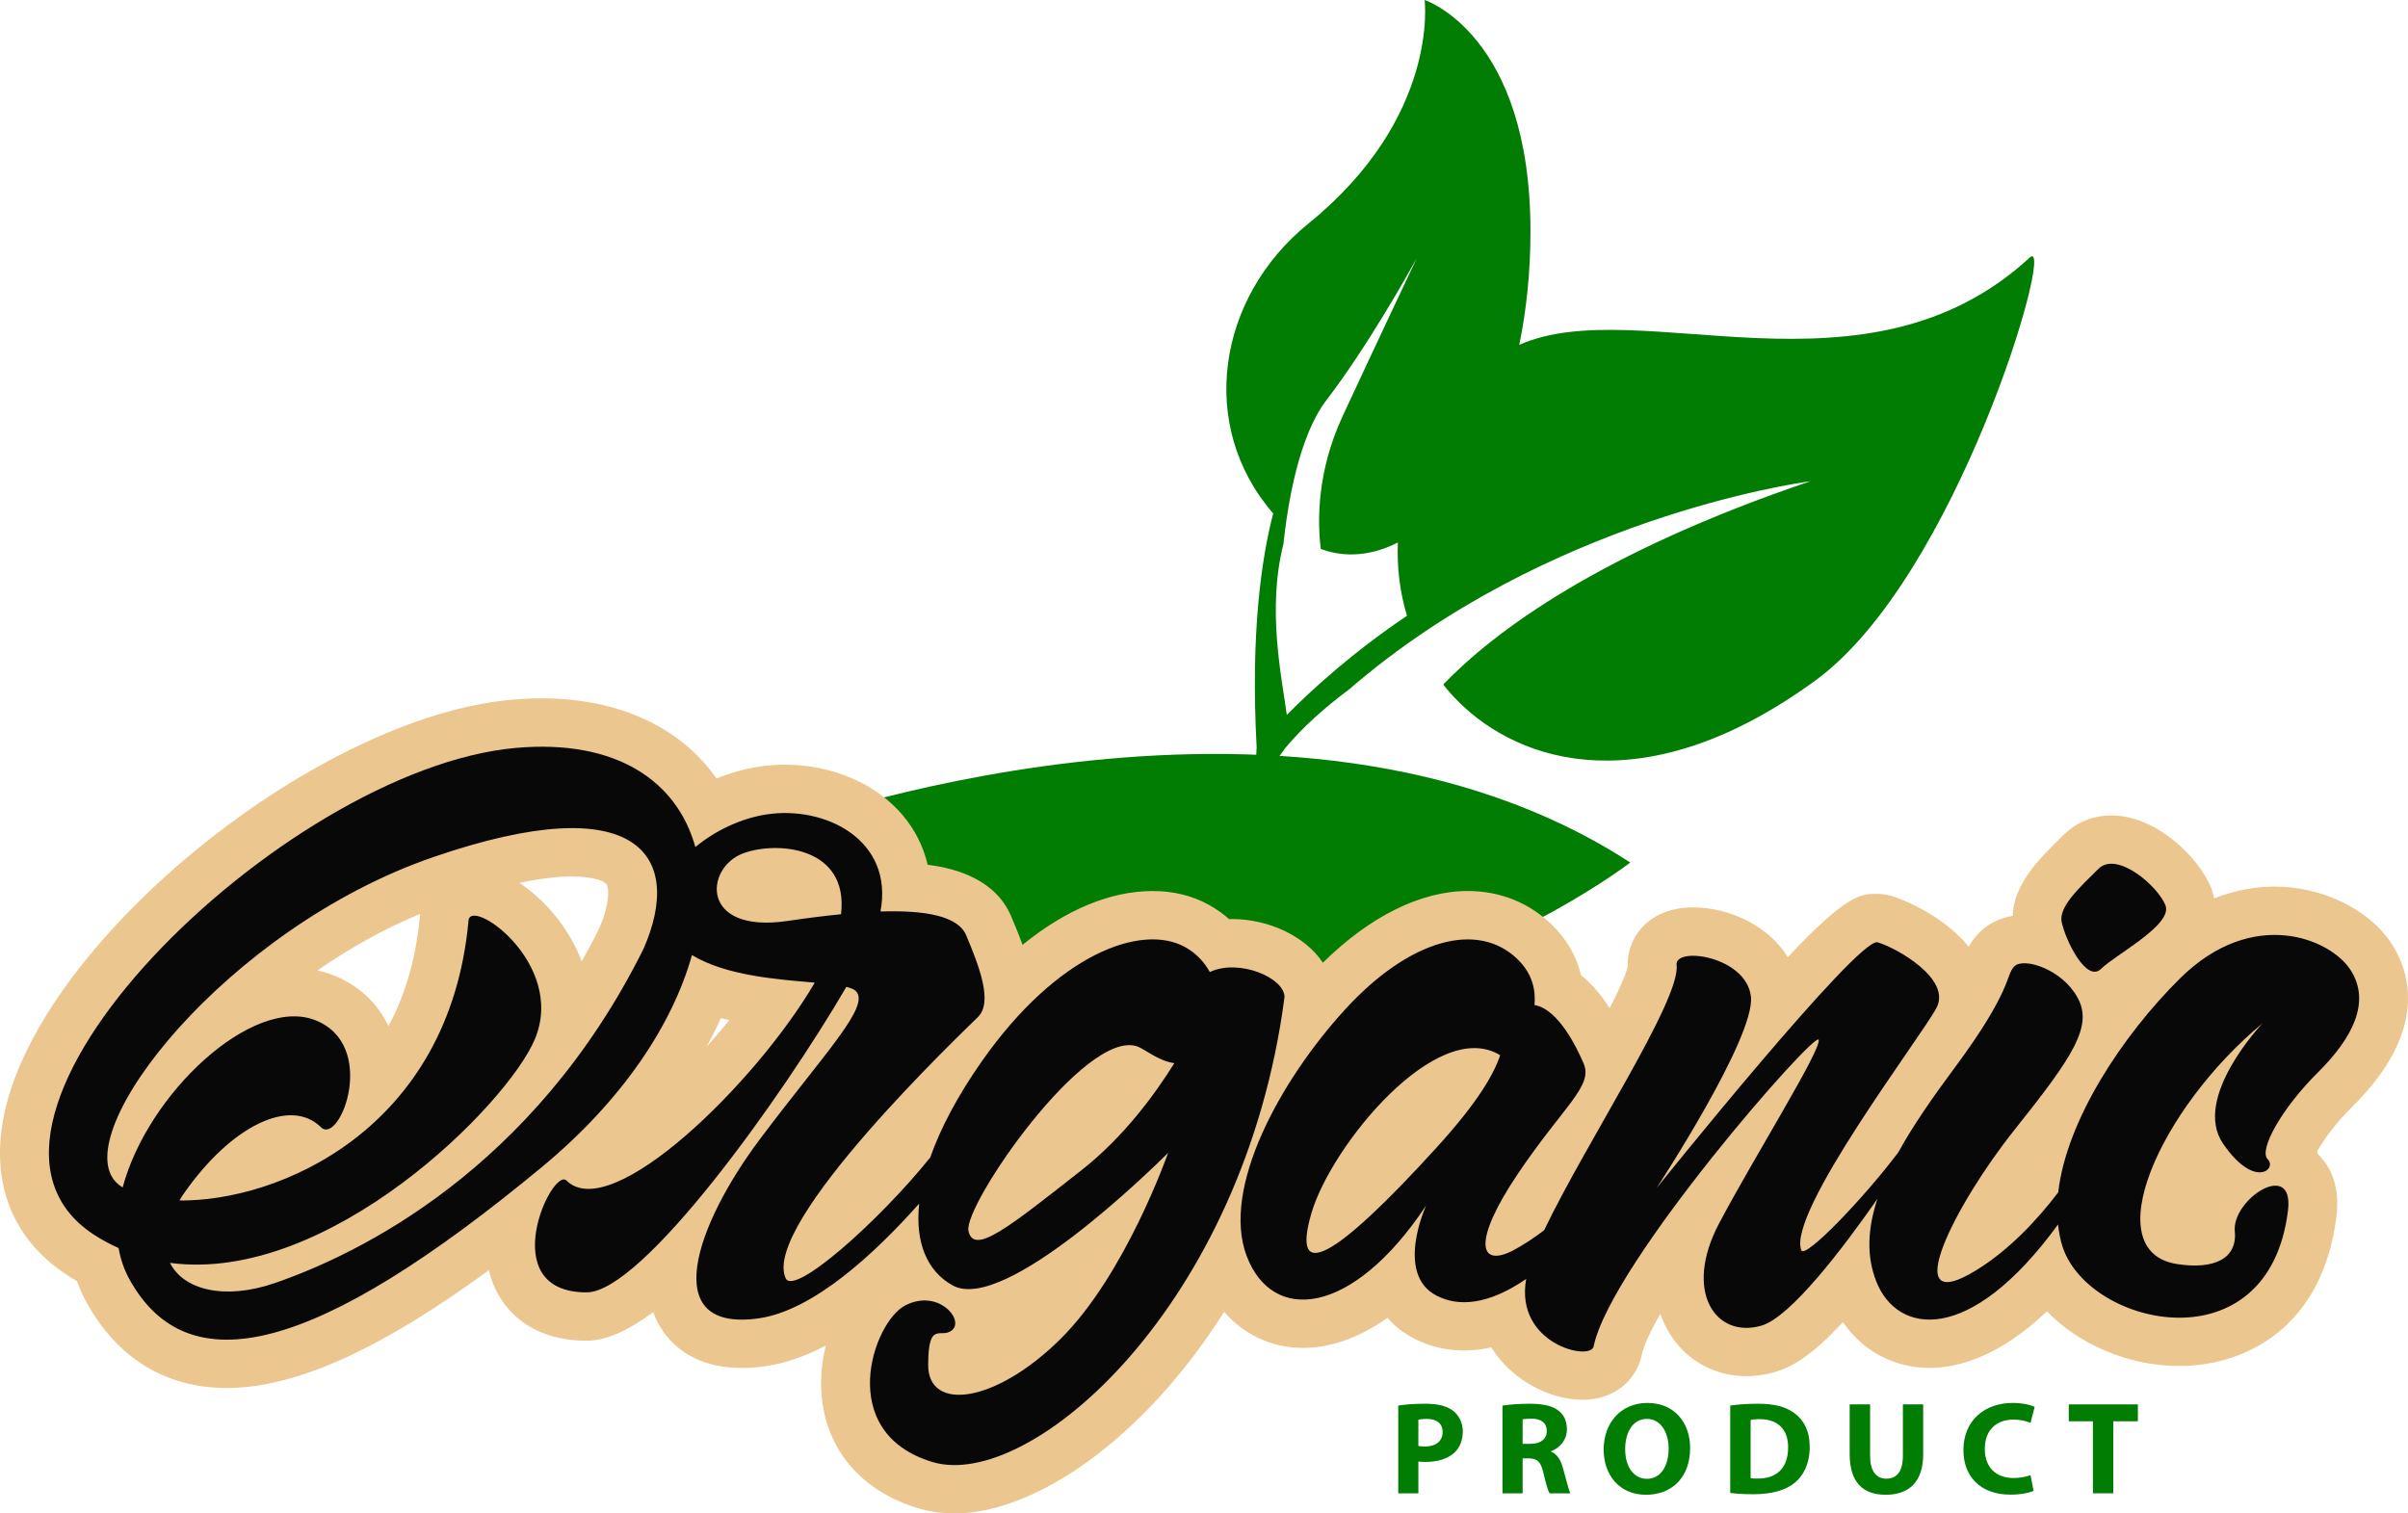
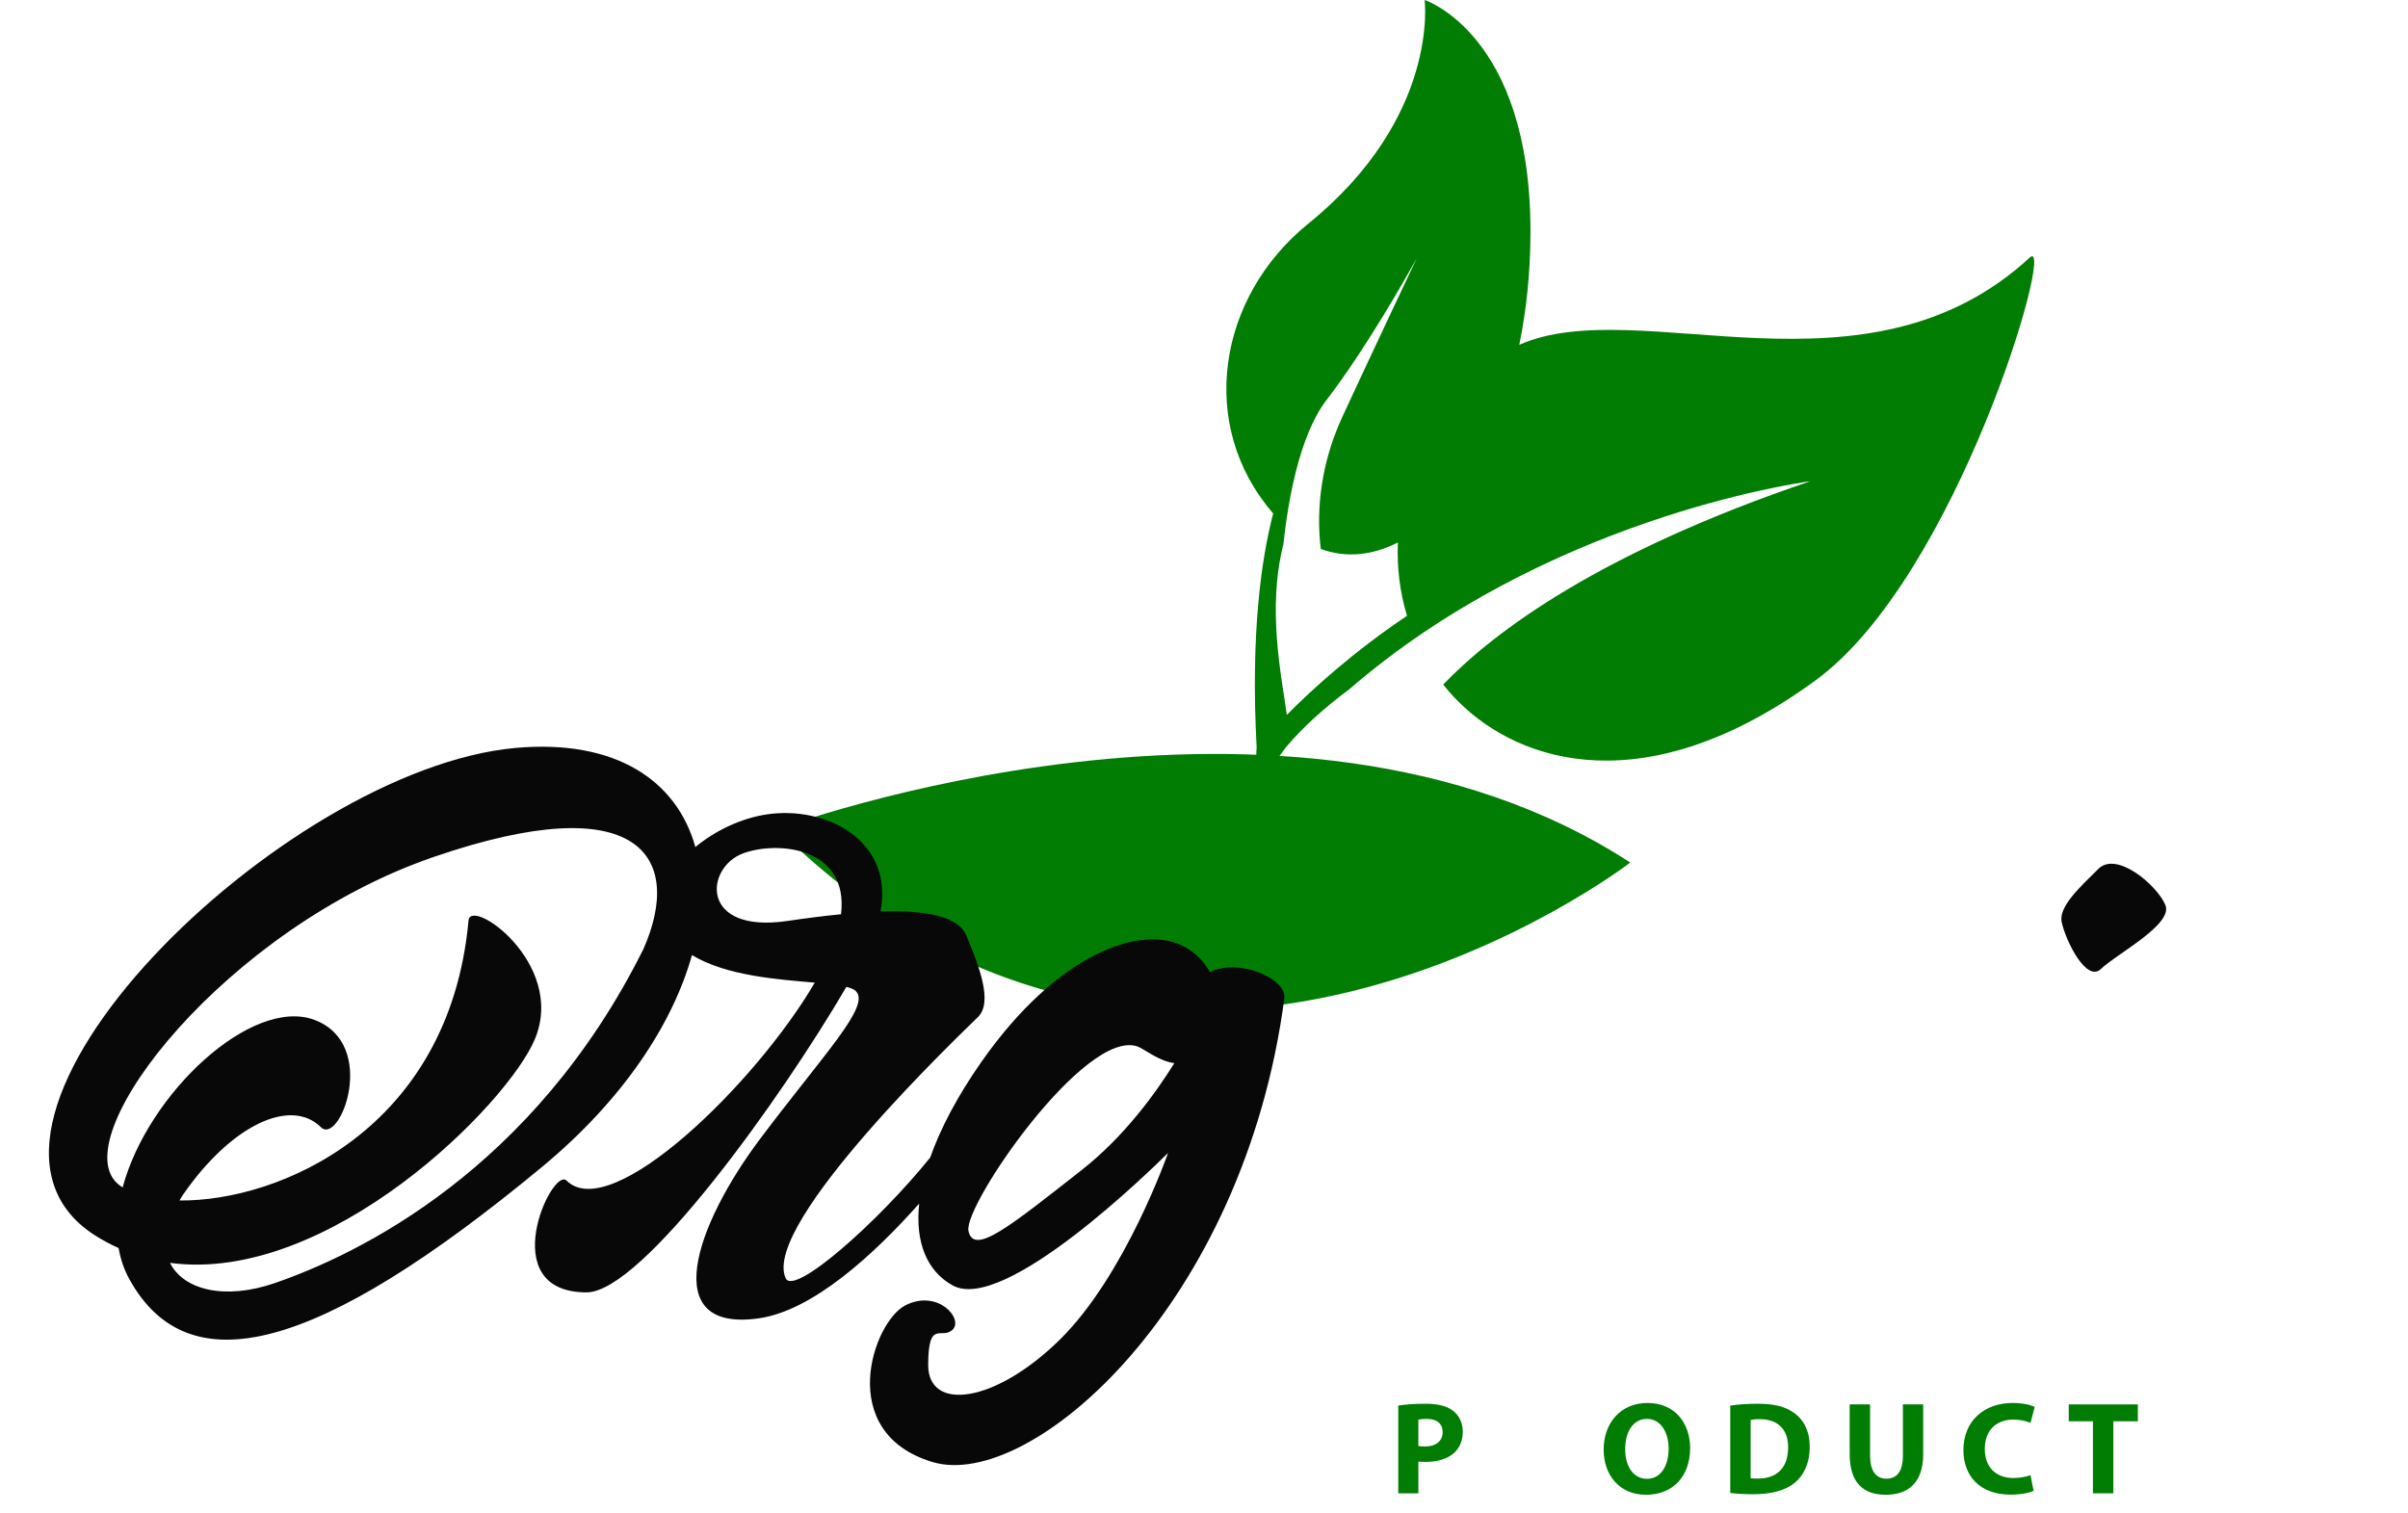
<svg xmlns="http://www.w3.org/2000/svg" width="140" height="88" viewBox="0 0 140 88" fill="none">
  <path d="M118.045 14.943C108.481 23.798 95.287 16.966 88.33 20.05C88.741 18.057 88.981 15.846 88.981 13.456C88.981 1.973 82.826 0 82.826 0C82.826 0 83.718 6.802 76.058 13.01C70.775 17.293 69.592 24.75 74.023 29.857C73.342 32.465 72.7 36.818 73.061 43.471C73.061 43.471 72.72 46.387 74.745 43.471C75.738 42.291 77.001 41.151 78.445 40.08C89.843 30.214 104.35 28.102 105.252 27.983C93.011 32.128 86.886 36.709 83.908 39.803C84.179 40.15 84.47 40.477 84.791 40.794C88.37 44.384 95.728 46.744 105.563 39.555C113.734 33.585 119.489 13.882 118.045 14.943ZM76.79 31.919C78.234 32.455 79.778 32.306 81.272 31.543C81.212 32.98 81.382 34.418 81.803 35.806C78.685 37.899 76.299 40.07 74.815 41.568C74.505 39.297 73.662 35.41 74.615 31.652C74.865 29.302 75.507 25.365 77.121 23.263C79.517 20.139 81.923 15.816 82.365 15.023C81.984 15.826 79.828 20.387 78.043 24.235C76.59 27.388 76.58 30.224 76.79 31.919Z" fill="#017D03" />
  <path d="M45.217 48.21C45.217 48.21 74.847 37.185 94.782 50.154C94.782 50.154 68.041 70.785 45.217 48.21Z" fill="#017D03" />
-   <path d="M81.291 81.73C81.655 81.67 82.167 81.623 82.889 81.623C83.618 81.623 84.137 81.762 84.487 82.037C84.82 82.298 85.046 82.728 85.046 83.234C85.046 83.74 84.875 84.169 84.565 84.461C84.162 84.837 83.565 85.006 82.867 85.006C82.713 85.006 82.572 84.998 82.464 84.984V86.832H81.293V81.73H81.291ZM82.462 84.077C82.563 84.1 82.688 84.108 82.858 84.108C83.487 84.108 83.875 83.794 83.875 83.263C83.875 82.787 83.541 82.504 82.951 82.504C82.712 82.504 82.548 82.526 82.463 82.55V84.077H82.462Z" fill="#017D03" />
-   <path d="M87.353 81.73C87.734 81.67 88.299 81.623 88.927 81.623C89.703 81.623 90.246 81.738 90.619 82.03C90.93 82.275 91.099 82.635 91.099 83.111C91.099 83.771 90.626 84.224 90.176 84.385V84.407C90.541 84.553 90.743 84.898 90.873 85.374C91.037 85.957 91.199 86.633 91.3 86.832H90.09C90.005 86.686 89.881 86.265 89.727 85.627C89.586 84.984 89.363 84.807 88.88 84.799H88.525V86.832H87.353V81.73ZM88.525 83.955H88.99C89.579 83.955 89.929 83.664 89.929 83.212C89.929 82.736 89.603 82.498 89.061 82.49C88.774 82.49 88.611 82.513 88.525 82.528V83.955H88.525Z" fill="#017D03" />
+   <path d="M81.291 81.73C81.655 81.67 82.167 81.623 82.889 81.623C83.618 81.623 84.137 81.762 84.487 82.037C84.82 82.298 85.046 82.728 85.046 83.234C85.046 83.74 84.875 84.169 84.565 84.461C84.162 84.837 83.565 85.006 82.867 85.006C82.713 85.006 82.572 84.998 82.464 84.984V86.832H81.293V81.73H81.291ZM82.462 84.077C82.563 84.1 82.688 84.108 82.858 84.108C83.487 84.108 83.875 83.794 83.875 83.263C83.875 82.787 83.541 82.504 82.951 82.504C82.712 82.504 82.548 82.526 82.463 82.55V84.077Z" fill="#017D03" />
  <path d="M98.263 84.193C98.263 85.889 97.224 86.916 95.695 86.916C94.144 86.916 93.236 85.758 93.236 84.285C93.236 82.735 94.237 81.577 95.781 81.577C97.386 81.577 98.263 82.765 98.263 84.193ZM94.487 84.261C94.487 85.275 94.967 85.988 95.758 85.988C96.557 85.988 97.014 85.235 97.014 84.23C97.014 83.302 96.565 82.504 95.75 82.504C94.951 82.505 94.487 83.256 94.487 84.261Z" fill="#017D03" />
  <path d="M100.594 81.73C101.028 81.662 101.594 81.623 102.192 81.623C103.184 81.623 103.828 81.799 104.332 82.175C104.876 82.574 105.216 83.212 105.216 84.125C105.216 85.115 104.853 85.797 104.348 86.218C103.798 86.671 102.96 86.885 101.936 86.885C101.324 86.885 100.89 86.848 100.595 86.809V81.73H100.594ZM101.781 85.949C101.882 85.972 102.044 85.972 102.192 85.972C103.262 85.98 103.96 85.397 103.96 84.162C103.968 83.088 103.332 82.52 102.315 82.52C102.051 82.52 101.881 82.543 101.781 82.566V85.949Z" fill="#017D03" />
  <path d="M108.726 81.661V84.637C108.726 85.526 109.068 85.98 109.671 85.98C110.292 85.98 110.634 85.549 110.634 84.637V81.661H111.813V84.561C111.813 86.156 110.998 86.916 109.633 86.916C108.315 86.916 107.539 86.195 107.539 84.545V81.661H108.726Z" fill="#017D03" />
  <path d="M118.232 86.685C118.014 86.792 117.526 86.908 116.89 86.908C115.083 86.908 114.152 85.796 114.152 84.324C114.152 82.56 115.424 81.577 117.008 81.577C117.619 81.577 118.085 81.699 118.295 81.807L118.054 82.735C117.814 82.635 117.481 82.544 117.062 82.544C116.123 82.544 115.395 83.104 115.395 84.254C115.395 85.291 116.015 85.942 117.07 85.942C117.426 85.942 117.822 85.866 118.054 85.774L118.232 86.685Z" fill="#017D03" />
  <path d="M121.681 82.643H120.277V81.661H124.295V82.643H122.868V86.831H121.681V82.643Z" fill="#017D03" />
-   <path d="M139.094 54.947C137.817 52.916 135.066 51.552 132.249 51.552C131.282 51.552 130.063 51.712 128.727 52.237C128.684 52.026 128.627 51.812 128.538 51.591C127.847 49.884 125.391 47.415 122.755 47.415C121.705 47.415 120.725 47.811 119.994 48.532L119.753 48.77C118.541 49.96 117.083 51.404 117.012 53.257C116.271 53.38 115.61 53.7 115.108 54.196C114.818 54.483 114.614 54.776 114.461 55.054C113.075 53.331 110.802 52.338 109.965 52.094C109.703 52.018 109.392 51.974 109.12 51.974C108.219 51.974 107.393 51.974 103.942 55.657C102.814 53.814 100.533 52.762 98.433 52.762C96.847 52.762 95.931 53.412 95.443 53.956C94.889 54.573 94.602 55.379 94.636 56.2C94.534 56.673 94.127 57.563 93.585 58.623C93.072 57.824 92.517 57.182 91.917 56.699C91.665 55.623 91.109 54.645 90.266 53.812C88.942 52.502 87.236 51.809 85.334 51.809C82.6 51.809 79.642 53.29 76.908 55.979C75.877 54.407 73.709 53.44 71.641 53.44C71.58 53.44 71.519 53.441 71.459 53.443C71.094 53.117 70.69 52.835 70.252 52.595C69.297 52.074 68.209 51.81 67.017 51.81C64.548 51.81 61.941 52.91 59.449 54.941C59.235 54.34 59 53.781 58.796 53.298C57.907 51.187 55.698 50.504 53.936 50.283C53.686 49.231 53.203 48.258 52.496 47.417C50.943 45.567 48.382 44.464 45.644 44.464C45.136 44.464 44.628 44.502 44.133 44.577C43.299 44.704 42.465 44.939 41.659 45.268C39.584 42.3 35.995 40.607 31.507 40.607C30.931 40.607 30.332 40.635 29.729 40.689C18.571 41.684 2.935 54.222 0.376 64.224C-0.698 68.423 0.546 71.94 3.878 74.125C4.069 74.251 4.268 74.372 4.473 74.491C4.629 74.927 4.819 75.349 5.043 75.753C6.841 78.995 9.656 80.707 13.18 80.707C17.15 80.707 22.067 78.509 28.423 73.856C28.634 74.756 29.045 75.553 29.644 76.205C30.378 77.005 31.749 77.958 34.106 77.958C35.274 77.958 36.594 77.327 37.975 76.296C38.044 76.484 38.124 76.671 38.216 76.852C38.727 77.858 40.044 79.542 43.123 79.542C43.56 79.542 44.025 79.508 44.508 79.439C45.624 79.281 46.794 78.88 48.012 78.236C47.775 79.196 47.682 80.203 47.771 81.175C48.059 84.338 50.108 86.716 53.392 87.701C54.051 87.899 54.758 88 55.495 88.001C55.496 88.001 55.495 88.001 55.496 88.001C60.128 88.001 66.427 83.769 71.171 76.28C72.338 77.613 73.933 78.375 75.752 78.375C77.384 78.375 79.049 77.773 80.67 76.626C81.071 77.096 81.579 77.505 82.207 77.827C83.107 78.292 84.088 78.527 85.123 78.527C85.644 78.527 86.174 78.466 86.71 78.345C86.869 78.605 87.05 78.855 87.25 79.092C88.434 80.488 90.303 81.391 92.012 81.391C94.022 81.391 95.177 80.091 95.436 78.833C95.563 78.231 95.959 77.386 96.536 76.392C96.672 76.794 96.852 77.178 97.071 77.539C98.022 79.091 99.689 80.019 101.531 80.019C102.081 80.019 102.641 79.938 103.198 79.778C104.109 79.516 105.276 78.902 107.146 76.877C108.288 78.547 110.114 79.538 112.175 79.538C113.845 79.538 116.227 78.89 119.008 76.251C120.87 78.173 123.746 79.428 126.701 79.428C130.602 79.428 135.051 77.142 135.839 70.725C136.014 69.31 135.709 68.155 134.935 67.29C134.877 67.226 134.818 67.164 134.756 67.105C134.746 67.051 134.734 67 134.722 66.946C135.048 66.353 135.748 65.35 136.753 64.357C141.184 59.98 140.122 56.583 139.094 54.947ZM24.4 53.391C24.156 55.897 23.5 57.964 22.587 59.662C21.94 58.299 20.805 57.239 19.276 56.667C19.01 56.568 18.738 56.489 18.459 56.428C20.245 55.186 22.245 54.044 24.424 53.137C24.413 53.221 24.405 53.306 24.4 53.391ZM34.835 53.992C34.508 54.65 34.168 55.287 33.819 55.9C33.571 55.23 33.229 54.572 32.795 53.933C32.145 52.974 31.223 52.009 30.199 51.336C31.581 51.045 32.577 50.963 33.26 50.963C34.658 50.963 35.181 51.291 35.266 51.417C35.427 51.66 35.449 52.569 34.835 53.992ZM41.083 60.863C41.384 60.311 41.659 59.757 41.908 59.202C42.073 59.243 42.237 59.283 42.403 59.32C41.974 59.849 41.531 60.366 41.083 60.863Z" fill="#EBC68F" />
-   <path d="M136.679 56.431C135.509 54.568 130.978 52.706 126.753 56.884C123.426 60.175 120.143 65.117 119.663 69.334C118.423 70.958 116.814 72.679 114.903 73.857C110.246 76.727 113.681 70.006 117.118 65.701C120.554 61.396 121.7 59.659 120.783 57.998C119.867 56.336 117.652 55.657 117.118 56.185C116.584 56.714 117.042 57.515 113.606 62.137C112.355 63.819 111.229 65.442 110.368 67.001C108.401 69.621 104.972 73.208 104.728 72.703C103.879 70.522 111.715 60.272 112.59 58.597C113.466 56.922 110.276 55.117 109.16 54.792C108.044 54.467 96.317 69.078 96.317 69.078C96.317 69.078 102.079 60.288 101.797 57.938C101.514 55.588 97.345 55.014 97.477 56.114C97.72 58.137 92.183 66.481 89.778 71.533C89.201 71.973 88.593 72.376 87.951 72.72C85.966 73.727 85.609 72.166 88.257 68.239C90.903 64.312 92.635 63.154 92.075 61.845C91.627 60.799 90.561 58.665 89.215 58.439C89.295 57.574 89.096 56.633 88.257 55.803C85.941 53.513 81.945 54.595 78.178 58.724C74.412 62.853 71.001 69.096 72.477 73.022C73.954 76.95 78.585 76.597 82.912 70.102C82.912 70.102 81.08 74.079 83.523 75.339C84.775 75.984 86.486 75.904 88.731 74.368C88.049 78.165 92.517 79.179 92.656 78.276C93.663 73.438 105.658 59.768 105.741 60.467C105.824 61.166 102.038 67.189 99.948 71.135C97.859 75.082 99.73 77.853 102.406 77.083C104.104 76.594 107.151 72.579 109.153 69.709C108.588 71.415 108.492 73.031 109.101 74.549C110.307 77.552 114.468 78.312 119.653 71.199C119.706 71.662 119.787 72.114 119.933 72.543C121.511 77.175 131.902 79.502 133.022 70.39C133.394 67.363 129.749 69.735 129.93 71.596C130.084 73.17 128.75 73.84 126.571 73.5C121.888 72.773 125.533 64.488 131.54 59.504C131.54 59.504 127.417 63.834 129.25 66.503C131.082 69.171 132.406 67.963 131.845 67.409C131.285 66.855 132.737 64.363 134.747 62.374C136.756 60.383 137.85 58.293 136.679 56.431ZM83.522 66.728C77.516 73.324 75.071 74.582 76.242 70.554C77.384 66.625 83.537 59.099 87.219 61.358C86.859 62.44 85.945 64.066 83.522 66.728Z" fill="#080809" />
  <path d="M70.339 56.521C70.023 55.956 69.563 55.431 68.879 55.058C66.384 53.698 61.498 55.413 57.069 61.73C55.658 63.743 54.675 65.623 54.081 67.308C51.075 71.037 46.143 75.411 45.674 74.317C44.262 71.145 55.981 60.006 56.859 59.137C57.737 58.269 56.935 56.192 56.171 54.38C55.698 53.257 53.789 52.918 51.191 53C51.975 48.848 47.992 46.834 44.566 47.356C43.08 47.582 41.579 48.3 40.428 49.254C39.366 45.422 35.838 42.966 29.983 43.489C16.443 44.698 -4.53 65.239 5.447 71.784C5.921 72.095 6.405 72.347 6.895 72.57C7.007 73.212 7.214 73.828 7.533 74.402C10.943 80.544 18.377 78.732 31.51 67.856C36.243 63.937 39.114 59.524 40.231 55.535C42.24 56.75 45.249 56.951 47.37 57.137C43.97 62.966 35.536 71.217 32.938 68.647C32.098 67.817 28.679 75.147 34.104 75.147C37.348 75.147 45.432 63.854 49.208 57.382C49.461 57.446 49.654 57.524 49.757 57.627C50.635 58.496 47.925 61.252 44.183 66.236C40.441 71.221 38.227 77.489 44.107 76.658C47.268 76.211 50.826 72.926 53.441 69.984C53.201 72.239 53.888 73.912 55.388 74.743C58.392 76.405 67.02 67.921 67.911 67.039C67.911 67.039 65.442 74.113 61.65 77.864C57.858 81.615 53.964 82.094 53.964 79.374C53.964 76.656 54.753 77.94 55.389 77.31C56.026 76.68 54.524 74.944 52.64 75.9C50.757 76.857 48.517 83.301 54.218 85.013C59.92 86.724 72.34 75.9 74.681 57.976C74.681 56.85 72.019 55.722 70.339 56.521ZM37.415 55.17C31.001 68.059 20.795 72.943 15.985 74.604C13.048 75.618 10.661 74.995 9.883 73.432C19.112 74.672 29.531 64.208 31.104 60.406C32.937 55.976 27.235 52.048 27.235 53.579C26.099 65.695 16.195 69.866 10.435 69.804C10.505 69.692 10.562 69.584 10.64 69.469C13.465 65.391 16.909 63.812 18.657 65.543C19.764 66.638 22.043 60.71 18.276 59.3C14.645 57.953 8.599 63.558 7.13 69.047C6.996 68.96 6.873 68.867 6.771 68.766C3.875 65.901 13.185 53.963 25.199 49.835C37.211 45.704 39.757 49.833 37.415 55.17ZM43.2 49.622C45.164 48.888 49.363 49.221 48.897 53.16C47.905 53.258 46.862 53.391 45.788 53.55C40.671 54.304 40.977 50.453 43.2 49.622ZM62.872 68.048C58.698 71.32 56.611 73.032 56.306 71.572C56 70.111 63.076 59.791 66.13 60.848C66.551 61.003 67.352 61.693 68.274 61.819C67.196 63.555 65.364 66.094 62.872 68.048Z" fill="#080809" />
  <path d="M122.156 56.334C122.996 55.503 126.355 53.766 125.897 52.634C125.439 51.501 123.072 49.462 122.003 50.519C120.935 51.576 119.674 52.723 119.865 53.615C120.103 54.724 121.316 57.165 122.156 56.334Z" fill="#080809" />
</svg>